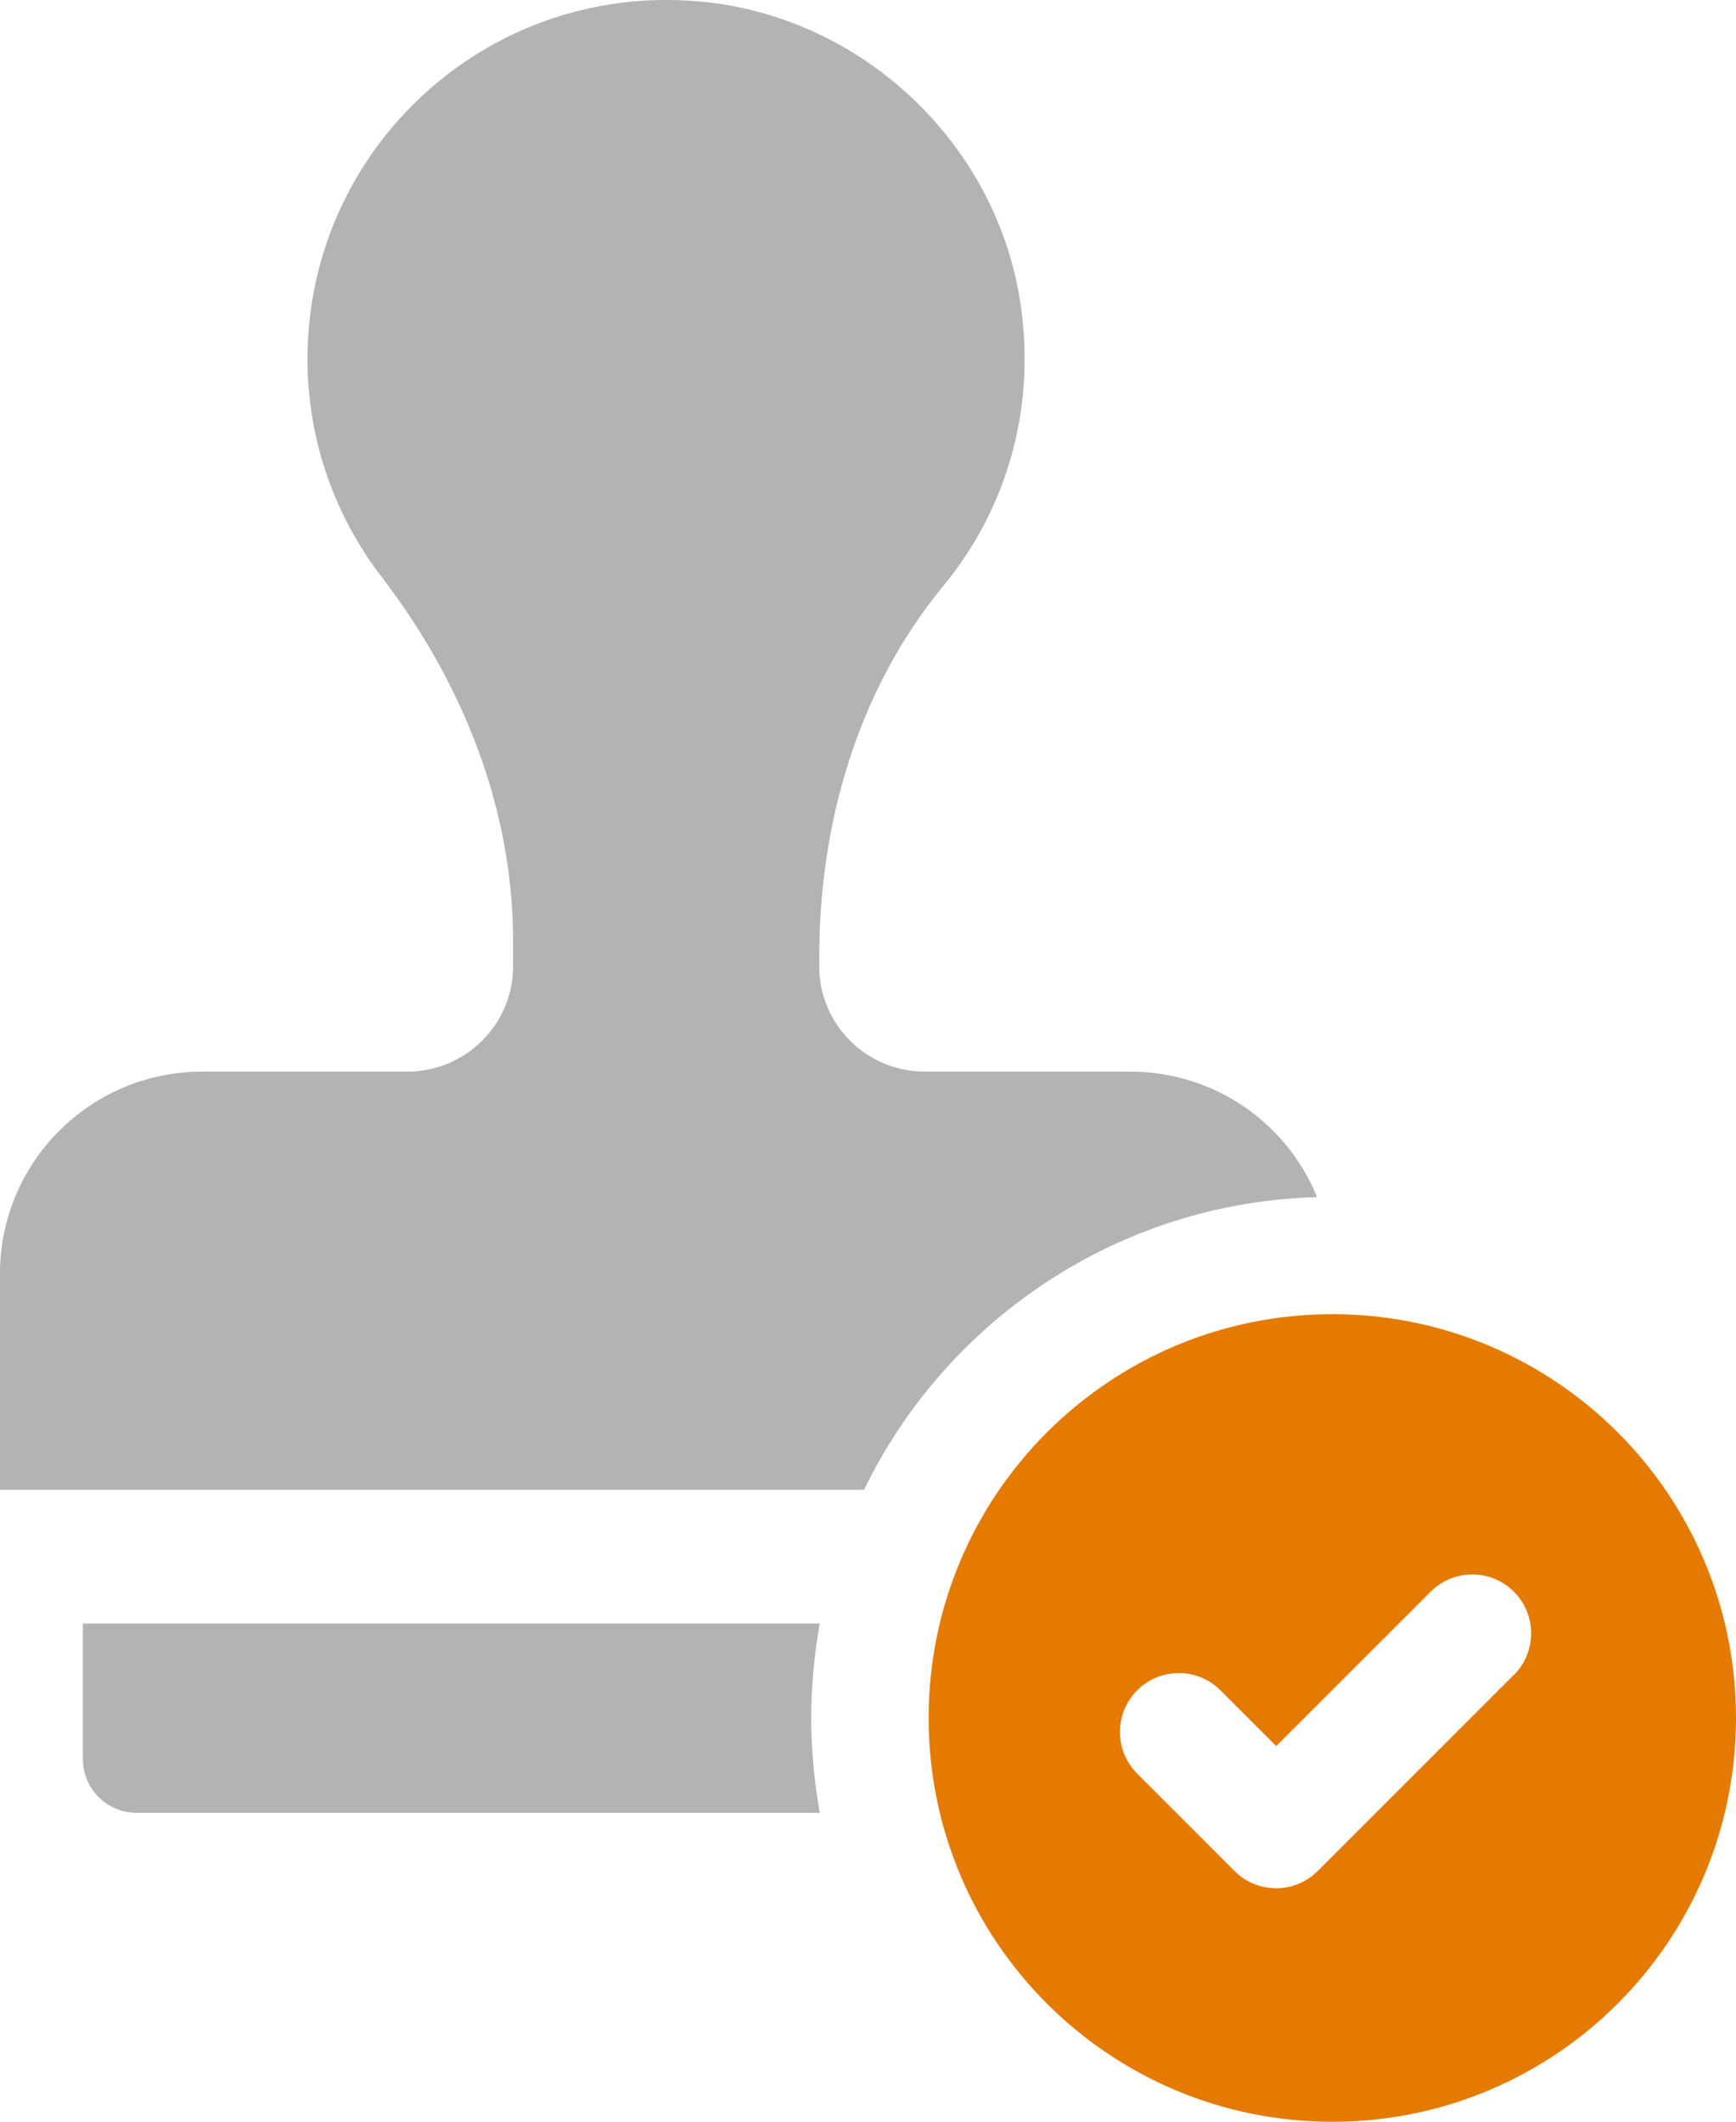
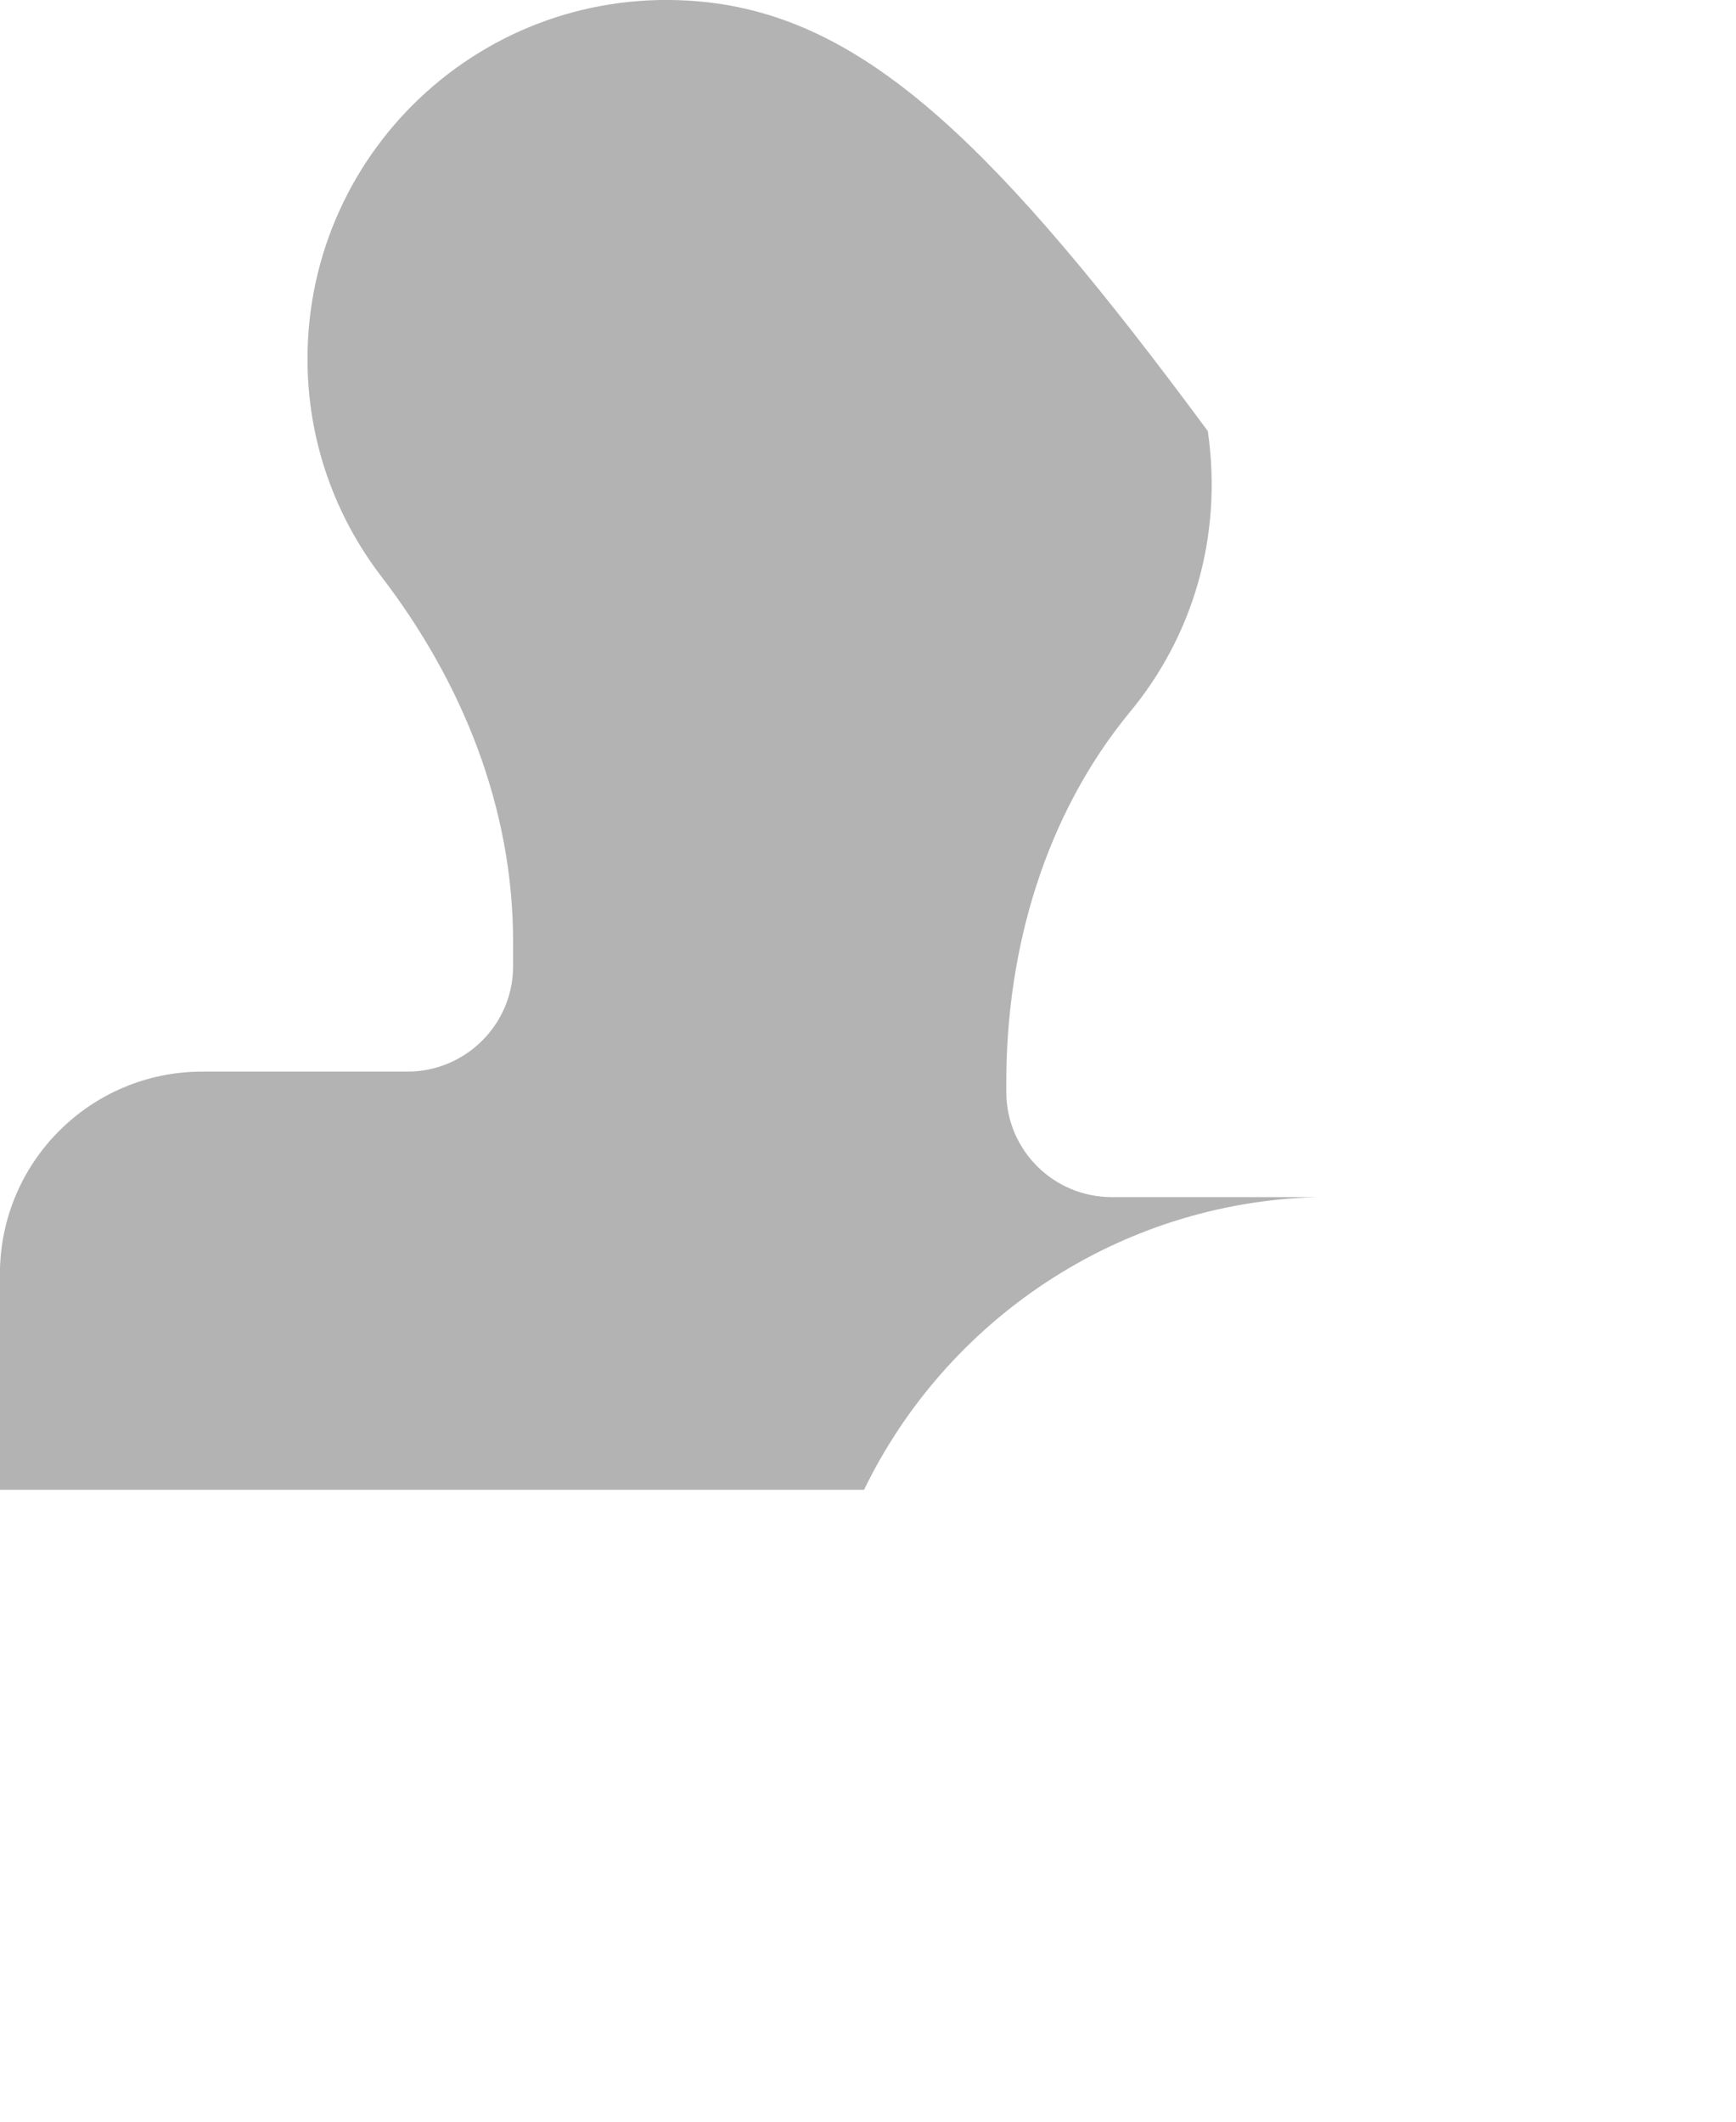
<svg xmlns="http://www.w3.org/2000/svg" id="Layer_2" data-name="Layer 2" viewBox="0 0 209.17 255.58">
  <defs>
    <style>
      .vinyl-imagination-orange {
        fill: #e57a00;
      }

      .vinyl-imagination-grey {
        fill: #b3b3b3;
      }
    </style>
  </defs>
  <g id="Layer_1-2">
-     <path class="vinyl-imagination-grey" d="m158.69,144.2c-3.6-8.89-12.33-15.12-22.54-15.12h-24.72c-7.04,0-12.72-5.68-12.72-12.66v-1.2c0-16.09,4.69-32.19,14.9-44.58,7.42-8.95,11.24-20.95,9.38-33.83C120.27,17.76,104.56,2.53,85.4.29c-26.14-3-48.35,17.35-48.35,42.95,0,9.87,3.33,18.93,8.89,26.19,9.77,12.72,15.88,27.89,15.88,43.93v3.06c0,6.98-5.73,12.66-12.72,12.66h-24.72c-13.48,0-24.39,10.91-24.39,24.4v25.97h104.12c9.87-20.36,30.56-34.6,54.57-35.25Z" />
-     <path class="vinyl-imagination-grey" d="m9.99,195.55v16.37c0,3.54,2.89,6.44,6.44,6.44h82.34c-.65-3.71-1.03-7.53-1.03-11.4s.38-7.7,1.03-11.4H9.99Z" />
-     <path class="vinyl-imagination-orange" d="m160.53,158.3c-26.86,0-48.64,21.77-48.64,48.64s21.77,48.64,48.64,48.64,48.64-21.77,48.64-48.64-21.77-48.64-48.64-48.64Zm21.86,43.45l-23.62,23.62c-1.39,1.39-3.2,2.08-5.01,2.08s-3.63-.69-5.01-2.08l-11.73-11.73c-2.77-2.77-2.77-7.26,0-10.03,2.77-2.77,7.26-2.77,10.03,0l6.72,6.72,18.61-18.6c2.77-2.77,7.26-2.77,10.03,0,2.77,2.77,2.77,7.26,0,10.03Z" />
+     <path class="vinyl-imagination-grey" d="m158.69,144.2h-24.72c-7.04,0-12.72-5.68-12.72-12.66v-1.2c0-16.09,4.69-32.19,14.9-44.58,7.42-8.95,11.24-20.95,9.38-33.83C120.27,17.76,104.56,2.53,85.4.29c-26.14-3-48.35,17.35-48.35,42.95,0,9.87,3.33,18.93,8.89,26.19,9.77,12.72,15.88,27.89,15.88,43.93v3.06c0,6.98-5.73,12.66-12.72,12.66h-24.72c-13.48,0-24.39,10.91-24.39,24.4v25.97h104.12c9.87-20.36,30.56-34.6,54.57-35.25Z" />
  </g>
</svg>